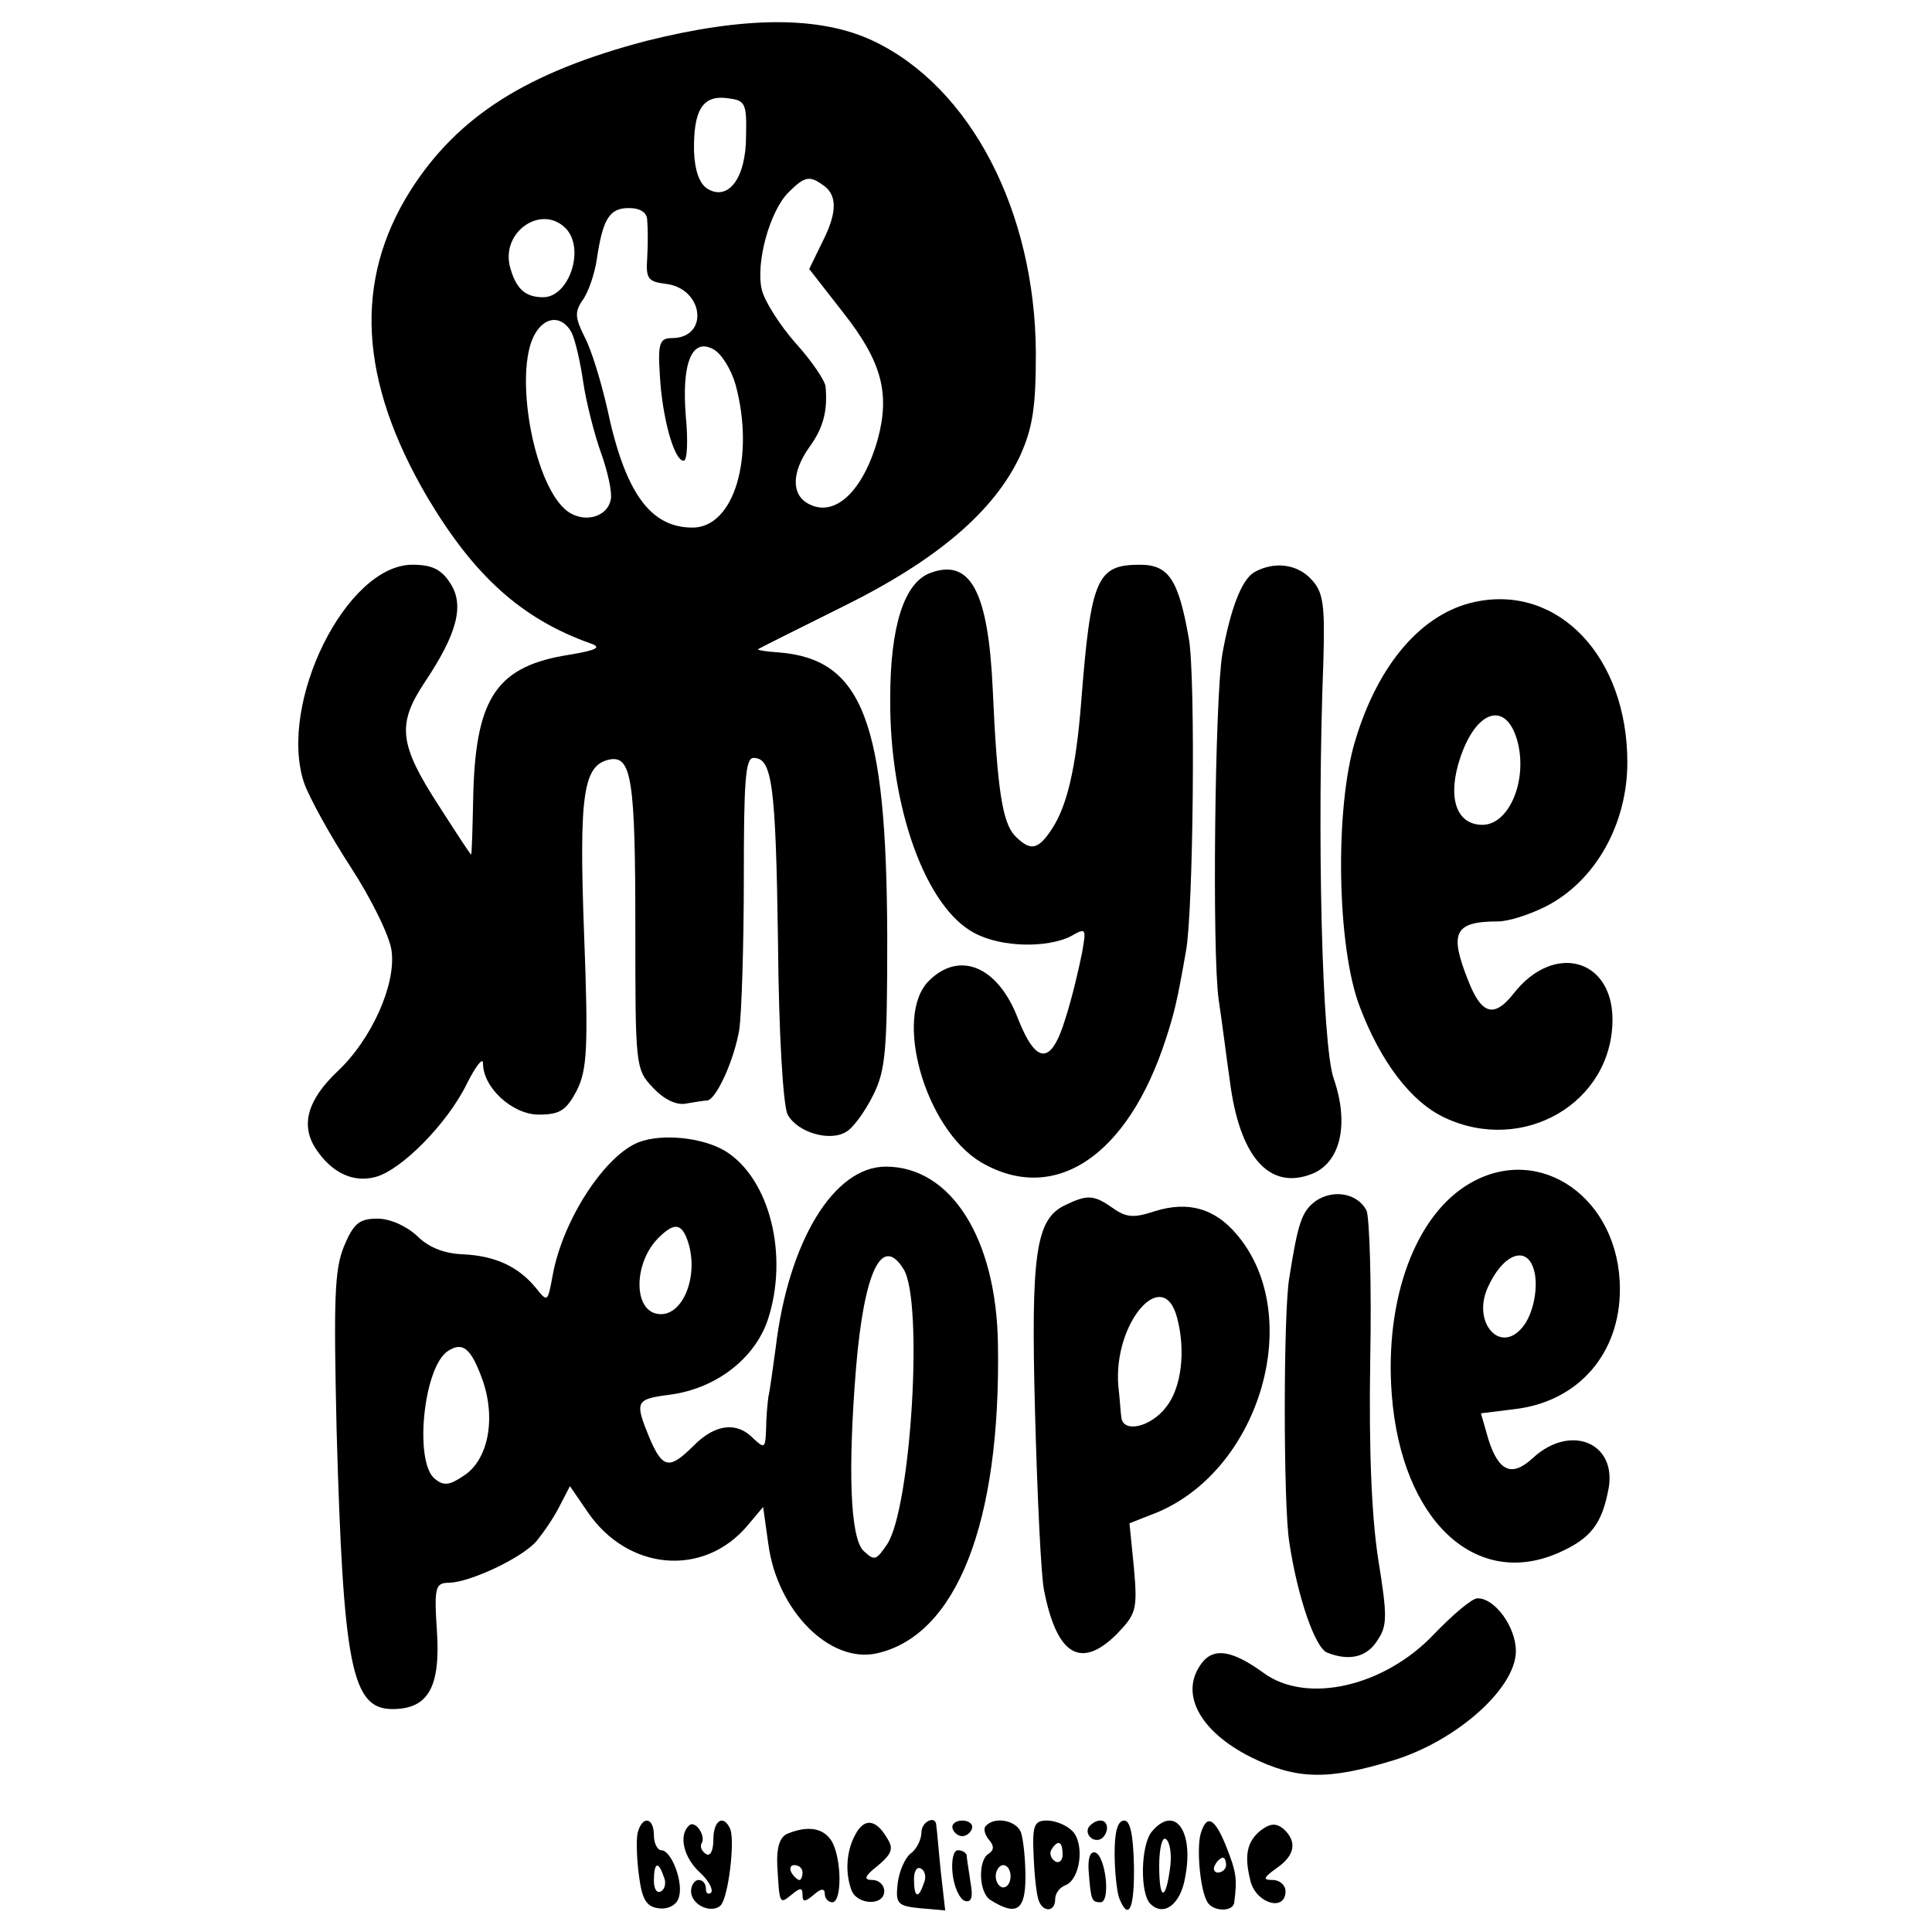
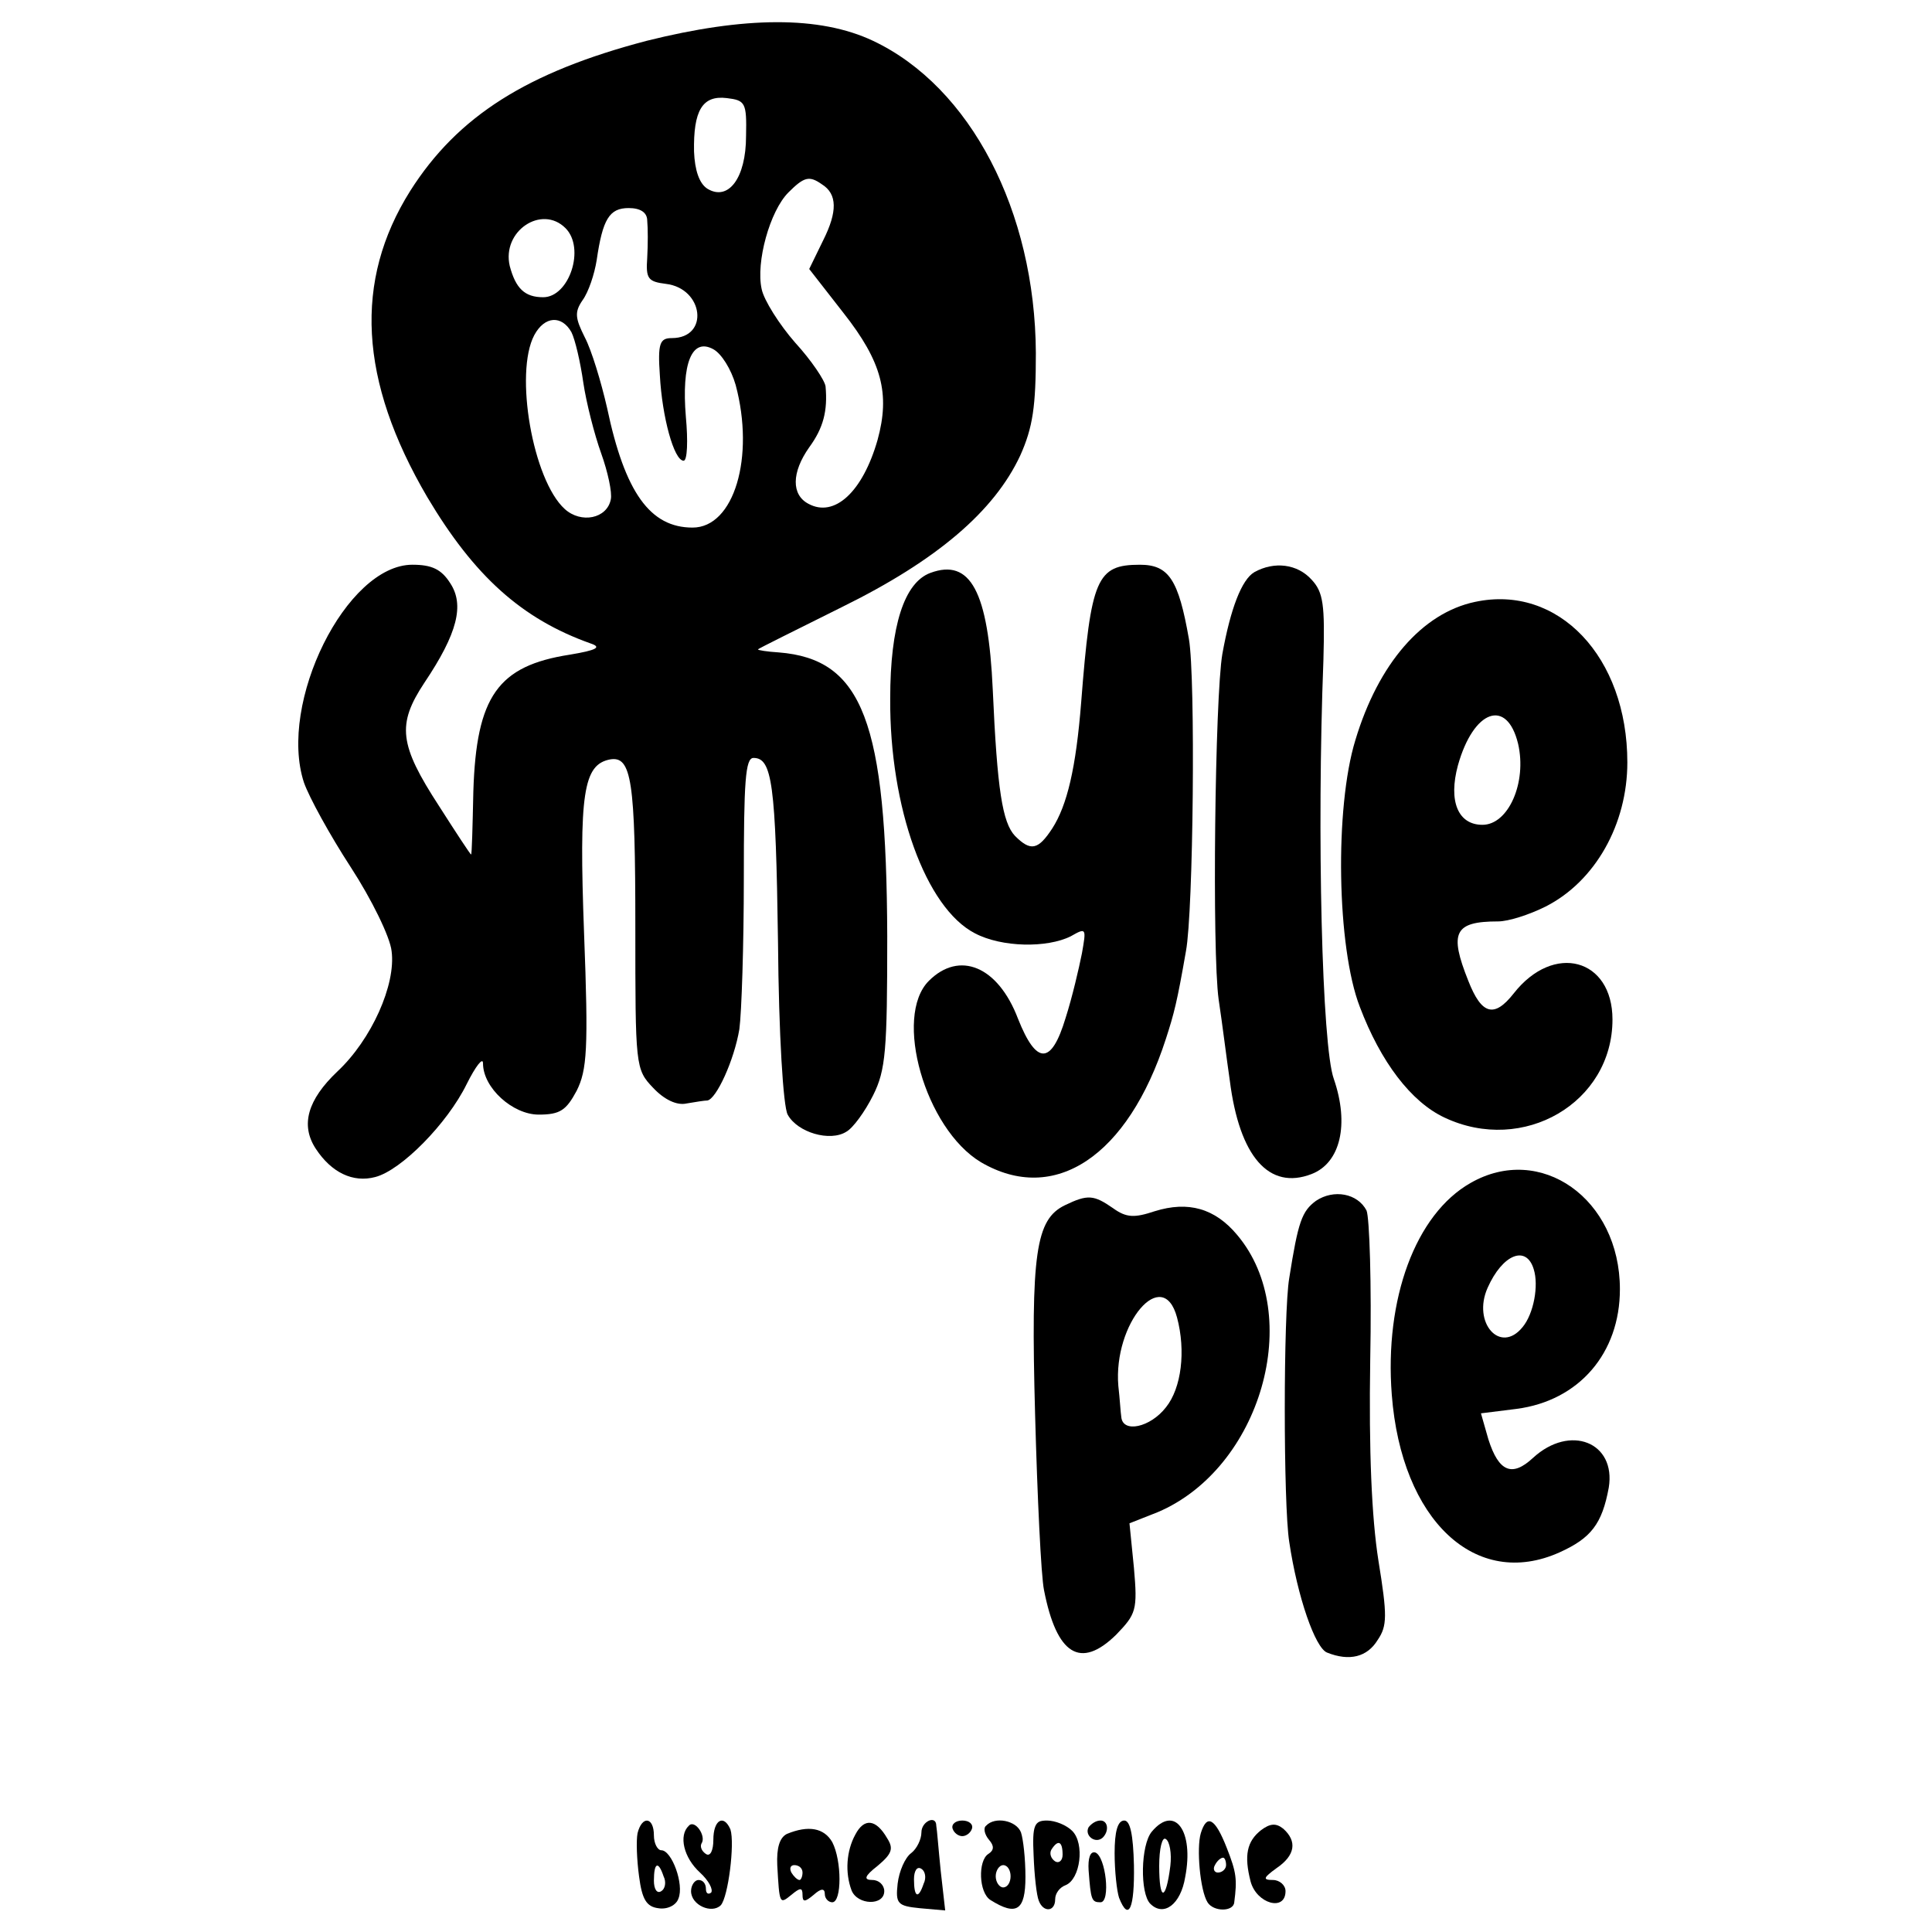
<svg xmlns="http://www.w3.org/2000/svg" version="1.0" width="260pt" height="260pt" viewBox="0 0 260 260" preserveAspectRatio="xMidYMid meet">
  <g transform="translate(0,260) scale(0.1,-0.1)" fill="#000000" stroke="none">
    <path d="M870 2545 c-160 -42 -254 -101 -318 -202 -76 -121 -69 -255 23 -412 63 -106 127 -164 220 -197 15 -5 8 -9 -28 -15 -97 -15 -126 -56 -130 -184 -1 -47 -2 -85 -3 -85 -1 0 -20 29 -43 65 -54 83 -57 110 -20 166 45 67 54 105 35 134 -12 19 -25 25 -51 25 -89 0 -181 -186 -146 -293 7 -20 35 -71 63 -114 28 -43 53 -94 55 -113 6 -45 -27 -119 -73 -162 -40 -38 -50 -72 -29 -104 21 -32 50 -46 80 -38 35 9 97 72 123 125 12 24 22 37 22 28 0 -33 40 -69 75 -69 29 0 37 6 51 32 14 28 16 56 10 212 -7 189 -1 227 35 234 29 5 34 -29 34 -225 0 -188 0 -192 24 -217 15 -16 32 -24 45 -21 12 2 24 4 28 4 12 2 36 54 43 96 3 22 6 113 6 203 0 130 2 162 13 162 25 0 30 -34 33 -248 1 -124 7 -221 13 -232 13 -24 57 -37 79 -23 9 5 25 27 36 49 17 34 19 60 19 214 -1 289 -33 373 -146 382 -16 1 -28 3 -28 4 0 1 51 26 113 57 128 63 205 129 240 204 17 38 21 66 21 138 -1 191 -88 358 -219 420 -72 34 -173 33 -305 0z m134 -128 c0 -57 -24 -88 -52 -71 -11 7 -17 25 -18 50 -1 55 11 76 44 72 25 -3 27 -6 26 -51z m102 -65 c21 -13 21 -37 2 -75 l-19 -39 46 -59 c52 -66 63 -109 46 -171 -20 -70 -58 -105 -93 -86 -23 12 -23 42 1 76 19 26 25 49 22 82 -1 8 -19 35 -41 59 -21 24 -42 57 -45 72 -8 36 11 105 36 130 21 21 28 23 45 11z m-235 -49 c1 -10 1 -32 0 -50 -2 -28 1 -32 25 -35 51 -6 59 -73 8 -73 -16 0 -19 -7 -16 -50 3 -56 19 -115 32 -115 5 0 6 27 3 59 -6 72 8 107 37 91 11 -6 24 -27 30 -48 26 -97 -2 -192 -58 -192 -57 0 -91 47 -115 161 -8 35 -21 78 -30 95 -13 26 -14 34 -3 50 8 11 16 35 19 54 8 55 17 70 43 70 16 0 25 -6 25 -17z m-110 -10 c27 -27 5 -93 -30 -93 -25 0 -37 12 -45 42 -11 47 43 83 75 51z m8 -140 c5 -10 12 -40 16 -68 4 -27 15 -70 24 -95 9 -25 15 -53 13 -62 -5 -26 -40 -33 -62 -13 -43 39 -68 183 -41 234 14 26 37 27 50 4z" />
    <path d="M1252 1829 c-35 -13 -54 -71 -54 -169 -1 -147 48 -282 114 -316 36 -19 97 -20 129 -4 21 12 21 11 15 -23 -4 -20 -13 -59 -22 -87 -19 -63 -39 -64 -64 -1 -27 71 -79 92 -120 51 -48 -48 -5 -199 70 -244 99 -58 198 8 249 166 11 34 15 49 27 118 10 53 13 368 4 420 -14 80 -27 100 -66 100 -58 0 -66 -18 -79 -185 -7 -89 -19 -139 -39 -170 -19 -29 -29 -31 -50 -10 -17 18 -24 62 -30 197 -6 132 -30 177 -84 157z" />
    <path d="M1688 1830 c-17 -10 -32 -49 -43 -110 -10 -58 -14 -401 -5 -465 5 -33 11 -82 15 -109 13 -103 53 -148 110 -126 39 15 51 67 30 128 -16 44 -23 330 -14 564 2 74 0 91 -16 108 -19 21 -50 25 -77 10z" />
    <path d="M1985 1790 c-71 -15 -130 -83 -161 -186 -28 -91 -25 -279 6 -359 28 -74 69 -128 114 -149 106 -50 226 20 226 132 0 82 -79 104 -133 35 -26 -33 -43 -29 -61 17 -26 65 -19 80 40 80 14 0 42 9 64 20 67 34 110 111 110 194 0 142 -93 240 -205 216z m58 -191 c12 -52 -13 -109 -48 -109 -33 0 -46 32 -33 80 21 75 66 91 81 29z" />
-     <path d="M860 1063 c-45 -17 -102 -103 -116 -178 -7 -38 -7 -38 -23 -18 -24 29 -55 43 -98 45 -25 1 -46 9 -62 25 -14 13 -36 23 -53 23 -24 0 -32 -6 -45 -37 -13 -32 -14 -71 -10 -248 9 -316 20 -375 75 -375 48 0 65 29 60 105 -4 60 -2 65 17 65 28 1 97 33 117 56 9 11 23 31 31 47 l14 27 24 -35 c54 -79 156 -88 215 -18 l21 25 7 -50 c12 -90 83 -161 146 -147 107 24 167 175 163 416 -2 142 -63 239 -151 239 -70 0 -131 -101 -148 -243 -4 -29 -8 -59 -10 -67 -1 -8 -3 -28 -3 -43 -1 -26 -2 -27 -17 -13 -22 23 -51 20 -80 -9 -33 -33 -42 -32 -60 10 -20 49 -19 52 27 58 62 8 114 48 132 100 29 87 3 191 -57 228 -30 18 -84 24 -116 12z m64 -129 c19 -48 -5 -109 -40 -102 -32 6 -31 69 2 102 20 20 30 20 38 0z m292 -42 c27 -43 10 -321 -22 -370 -15 -22 -17 -23 -32 -9 -18 18 -21 110 -10 246 11 131 35 180 64 133z m-567 -148 c19 -53 8 -109 -25 -130 -19 -13 -27 -14 -39 -4 -28 23 -15 151 18 172 20 13 31 3 46 -38z" />
    <path d="M1979 1008 c-74 -42 -116 -156 -106 -285 13 -169 113 -263 226 -212 42 19 57 38 66 87 10 61 -52 86 -102 40 -28 -26 -46 -19 -60 25 l-10 35 48 6 c84 11 139 75 139 161 0 122 -107 197 -201 143z m85 -116 c7 -22 0 -60 -15 -78 -30 -37 -68 6 -47 53 20 45 52 58 62 25z" />
    <path d="M1771 984 c-19 -14 -24 -28 -36 -104 -8 -47 -8 -305 0 -355 11 -74 35 -143 51 -149 30 -12 54 -6 68 17 13 19 13 33 1 107 -9 57 -13 147 -11 270 2 102 -1 192 -5 201 -12 23 -44 29 -68 13z" />
    <path d="M1433 978 c-39 -19 -46 -64 -40 -282 3 -110 8 -217 12 -236 17 -87 49 -107 97 -60 27 28 29 33 24 90 l-6 60 38 15 c139 59 198 265 107 373 -30 36 -66 46 -111 32 -27 -9 -38 -9 -56 4 -26 18 -34 19 -65 4z m151 -151 c12 -45 6 -95 -15 -121 -21 -27 -58 -35 -60 -13 -1 6 -2 25 -4 42 -7 84 60 163 79 92z" />
-     <path d="M1930 401 c-67 -71 -172 -95 -230 -52 -40 29 -65 34 -81 15 -33 -40 -7 -93 65 -129 61 -30 103 -31 191 -4 85 26 165 97 165 147 0 33 -29 72 -52 71 -7 0 -33 -22 -58 -48z" />
    <path d="M858 133 c-2 -10 -1 -36 2 -58 4 -31 10 -41 26 -43 12 -2 24 4 27 13 8 19 -9 65 -23 65 -5 0 -10 9 -10 20 0 25 -16 27 -22 3z m35 -58 c4 -8 2 -17 -3 -20 -6 -4 -10 3 -10 14 0 25 6 27 13 6z" />
    <path d="M927 143 c-14 -13 -7 -43 15 -63 12 -11 18 -23 15 -27 -4 -3 -7 -1 -7 5 0 7 -4 12 -10 12 -5 0 -10 -7 -10 -15 0 -19 28 -31 40 -19 10 11 19 83 13 102 -9 21 -23 13 -23 -14 0 -14 -4 -23 -10 -19 -6 4 -8 10 -6 14 7 10 -9 33 -17 24z" />
    <path d="M1151 131 c-12 -22 -14 -51 -5 -75 8 -20 44 -21 44 -1 0 8 -7 15 -16 15 -12 0 -11 5 7 19 19 16 22 23 13 37 -15 26 -31 28 -43 5z" />
    <path d="M1240 134 c0 -9 -6 -22 -14 -28 -8 -6 -16 -24 -18 -41 -3 -27 0 -30 30 -33 l34 -3 -6 53 c-3 29 -5 56 -6 61 0 15 -20 6 -20 -9z m3 -69 c-7 -21 -13 -19 -13 6 0 11 4 18 10 14 5 -3 7 -12 3 -20z" />
    <path d="M1282 139 c2 -6 8 -10 13 -10 5 0 11 4 13 10 2 6 -4 11 -13 11 -9 0 -15 -5 -13 -11z" />
    <path d="M1327 143 c-4 -3 -2 -12 4 -19 7 -8 7 -14 -1 -19 -14 -9 -13 -52 3 -62 35 -22 47 -14 47 31 0 25 -3 51 -6 60 -6 16 -35 22 -47 9z m33 -68 c0 -8 -4 -15 -10 -15 -5 0 -10 7 -10 15 0 8 5 15 10 15 6 0 10 -7 10 -15z" />
    <path d="M1391 103 c1 -27 4 -54 7 -61 6 -16 22 -15 22 2 0 8 6 16 14 19 20 8 26 56 9 73 -8 8 -23 14 -34 14 -17 0 -20 -6 -18 -47z m39 1 c0 -8 -5 -12 -10 -9 -6 4 -8 11 -5 16 9 14 15 11 15 -7z" />
    <path d="M1465 141 c-6 -11 9 -23 19 -14 9 9 7 23 -3 23 -6 0 -12 -4 -16 -9z" />
    <path d="M1500 106 c0 -24 3 -51 6 -60 13 -33 21 -14 20 44 -1 41 -5 60 -13 60 -9 0 -13 -15 -13 -44z" />
    <path d="M1550 135 c-15 -18 -16 -83 -2 -97 18 -18 41 -1 47 36 12 62 -14 98 -45 61z m25 -46 c-6 -48 -15 -48 -15 0 0 23 4 40 9 36 5 -3 8 -19 6 -36z" />
    <path d="M1616 133 c-6 -20 -1 -77 9 -93 8 -13 35 -13 36 0 4 31 3 40 -10 73 -16 41 -27 46 -35 20z m34 -43 c0 -5 -5 -10 -11 -10 -5 0 -7 5 -4 10 3 6 8 10 11 10 2 0 4 -4 4 -10z" />
    <path d="M1697 137 c-19 -15 -23 -34 -14 -69 8 -30 47 -41 47 -13 0 8 -8 15 -17 15 -14 0 -13 3 5 16 25 17 28 36 9 53 -10 8 -18 7 -30 -2z" />
    <path d="M1059 132 c-10 -5 -14 -19 -13 -42 3 -53 3 -53 19 -40 12 10 15 10 15 0 0 -10 3 -10 15 0 10 9 15 9 15 1 0 -6 5 -11 10 -11 13 0 13 56 0 81 -11 19 -32 23 -61 11z m21 -52 c0 -5 -2 -10 -4 -10 -3 0 -8 5 -11 10 -3 6 -1 10 4 10 6 0 11 -4 11 -10z" />
-     <path d="M1282 78 c2 -17 9 -33 16 -36 9 -3 12 4 8 25 -2 15 -5 31 -5 36 -1 4 -6 7 -12 7 -6 0 -9 -14 -7 -32z" />
    <path d="M1465 83 c3 -40 4 -43 16 -43 14 0 7 62 -7 67 -7 2 -10 -8 -9 -24z" />
  </g>
</svg>